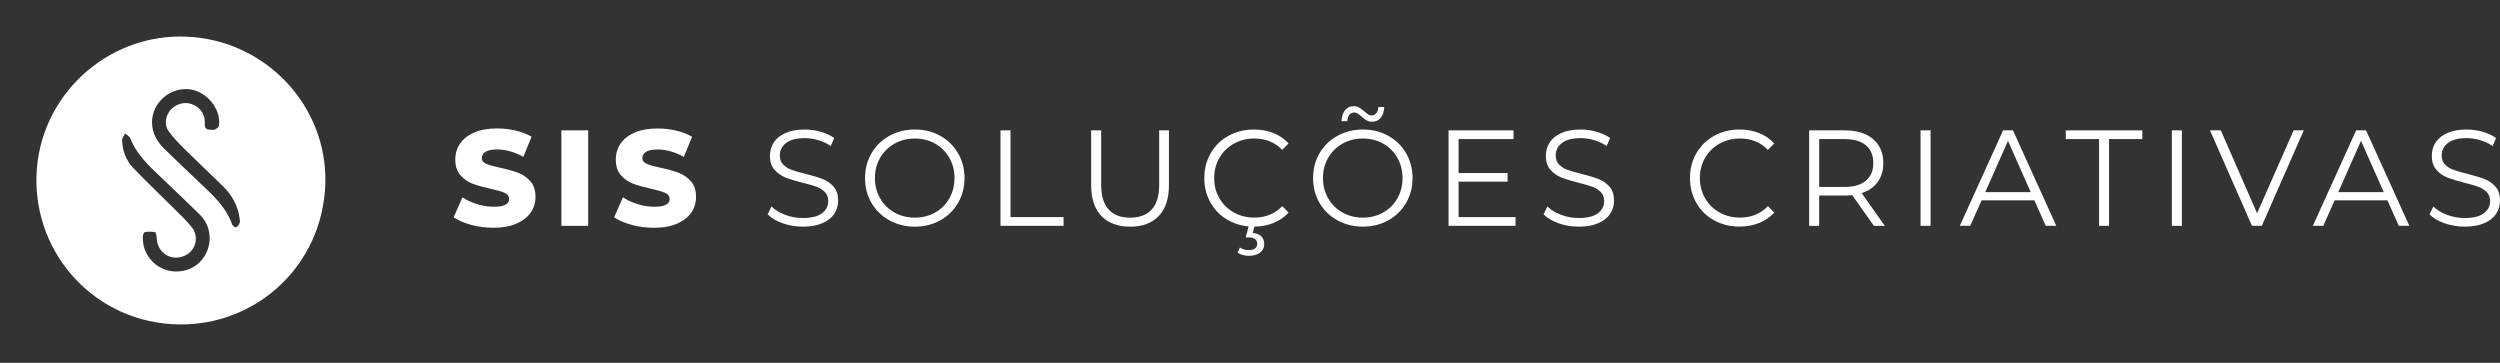
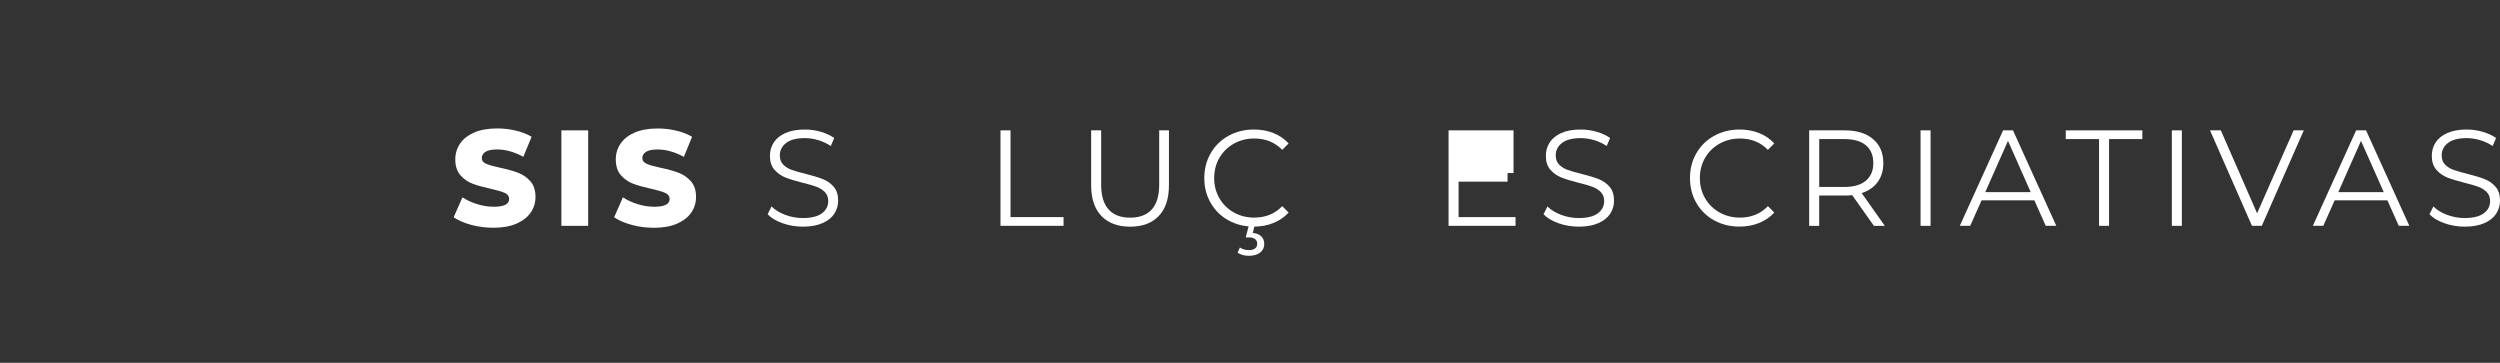
<svg xmlns="http://www.w3.org/2000/svg" width="441" height="64" viewBox="0 0 441 64" fill="none">
  <rect x="0" y="0" width="441" height="64" fill="#333333" stroke="none" />
  <path d="M83.127 39.666C81.856 39.328 80.82 38.88 80.027 38.321L81.577 34.808C82.324 35.307 83.194 35.708 84.18 36.013C85.166 36.317 86.138 36.471 87.091 36.471C88.907 36.471 89.813 36.013 89.813 35.099C89.813 34.617 89.554 34.263 89.036 34.029C88.518 33.794 87.689 33.55 86.543 33.296C85.285 33.021 84.236 32.73 83.393 32.416C82.55 32.101 81.826 31.603 81.222 30.914C80.618 30.224 80.313 29.291 80.313 28.116C80.313 27.089 80.591 26.166 81.149 25.339C81.707 24.513 82.537 23.861 83.642 23.379C84.747 22.9 86.105 22.656 87.712 22.656C88.811 22.656 89.893 22.78 90.958 23.031C92.024 23.278 92.963 23.646 93.773 24.125L92.316 27.661C90.726 26.795 89.182 26.363 87.685 26.363C86.746 26.363 86.062 26.504 85.63 26.785C85.202 27.066 84.986 27.431 84.986 27.879C84.986 28.327 85.242 28.665 85.75 28.889C86.258 29.113 87.078 29.348 88.206 29.585C89.478 29.856 90.533 30.151 91.37 30.465C92.206 30.776 92.927 31.275 93.541 31.957C94.155 32.64 94.46 33.563 94.46 34.738C94.46 35.748 94.181 36.662 93.624 37.481C93.066 38.298 92.233 38.954 91.118 39.442C90.002 39.931 88.651 40.175 87.061 40.175C85.71 40.175 84.396 40.008 83.121 39.67" fill="white" />
  <path d="M103.755 22.995H99.028V39.838H103.755V22.995Z" fill="white" />
  <path d="M111.44 39.666C110.165 39.328 109.133 38.88 108.336 38.321L109.886 34.808C110.633 35.307 111.503 35.708 112.489 36.013C113.478 36.317 114.447 36.471 115.403 36.471C117.219 36.471 118.125 36.013 118.125 35.099C118.125 34.617 117.866 34.263 117.348 34.029C116.831 33.794 116.001 33.55 114.855 33.296C113.597 33.021 112.548 32.73 111.705 32.416C110.862 32.101 110.138 31.603 109.531 30.913C108.927 30.224 108.625 29.294 108.625 28.123C108.625 27.096 108.904 26.172 109.461 25.346C110.019 24.52 110.849 23.867 111.954 23.385C113.06 22.907 114.417 22.663 116.024 22.663C117.123 22.663 118.205 22.787 119.27 23.038C120.336 23.285 121.275 23.653 122.085 24.131L120.631 27.668C119.041 26.802 117.498 26.37 116.001 26.37C115.061 26.37 114.377 26.51 113.949 26.791C113.521 27.073 113.305 27.437 113.305 27.886C113.305 28.334 113.561 28.672 114.072 28.896C114.58 29.12 115.4 29.354 116.532 29.592C117.803 29.863 118.859 30.157 119.695 30.472C120.532 30.783 121.252 31.282 121.866 31.964C122.48 32.647 122.782 33.57 122.782 34.745C122.782 35.755 122.504 36.668 121.946 37.488C121.388 38.304 120.552 38.96 119.44 39.449C118.328 39.937 116.973 40.181 115.383 40.181C114.032 40.181 112.718 40.014 111.446 39.676" fill="white" />
  <path d="M138.045 39.379C136.907 38.977 136.027 38.449 135.41 37.79L136.1 36.418C136.704 37.027 137.508 37.522 138.51 37.897C139.513 38.275 140.548 38.462 141.614 38.462C143.111 38.462 144.233 38.185 144.98 37.633C145.727 37.08 146.102 36.361 146.102 35.478C146.102 34.805 145.899 34.267 145.494 33.865C145.089 33.464 144.588 33.156 144.004 32.938C143.416 32.721 142.596 32.487 141.544 32.229C140.286 31.908 139.284 31.6 138.537 31.302C137.79 31.004 137.146 30.553 136.615 29.944C136.08 29.335 135.815 28.508 135.815 27.468C135.815 26.618 136.037 25.845 136.482 25.146C136.927 24.45 137.61 23.891 138.537 23.473C139.463 23.055 140.605 22.847 141.976 22.847C142.928 22.847 143.864 22.981 144.781 23.245C145.697 23.51 146.487 23.875 147.154 24.34L146.557 25.758C145.856 25.293 145.109 24.945 144.313 24.714C143.516 24.48 142.736 24.363 141.976 24.363C140.512 24.363 139.41 24.647 138.669 25.22C137.929 25.788 137.561 26.521 137.561 27.421C137.561 28.097 137.763 28.636 138.168 29.044C138.573 29.452 139.084 29.767 139.698 29.981C140.309 30.198 141.136 30.432 142.168 30.69C143.393 30.994 144.382 31.296 145.139 31.593C145.893 31.891 146.537 32.339 147.061 32.942C147.589 33.544 147.848 34.357 147.848 35.384C147.848 36.234 147.622 37.007 147.167 37.706C146.713 38.402 146.015 38.958 145.076 39.366C144.137 39.777 142.985 39.981 141.617 39.981C140.376 39.981 139.184 39.781 138.049 39.379" fill="white" />
-   <path d="M156.88 38.86C155.536 38.114 154.484 37.09 153.73 35.792C152.973 34.494 152.595 33.035 152.595 31.413C152.595 29.79 152.973 28.331 153.73 27.033C154.484 25.735 155.536 24.711 156.88 23.965C158.225 23.219 159.725 22.847 161.378 22.847C163.031 22.847 164.525 23.215 165.853 23.955C167.181 24.694 168.23 25.715 168.993 27.023C169.757 28.331 170.142 29.793 170.142 31.416C170.142 33.039 169.757 34.498 168.993 35.806C168.23 37.114 167.184 38.138 165.853 38.874C164.522 39.613 163.031 39.981 161.378 39.981C159.725 39.981 158.225 39.606 156.88 38.864M164.96 37.489C166.025 36.886 166.862 36.053 167.466 34.986C168.07 33.919 168.376 32.727 168.376 31.416C168.376 30.104 168.074 28.907 167.466 27.843C166.862 26.775 166.025 25.939 164.96 25.34C163.894 24.738 162.699 24.437 161.378 24.437C160.057 24.437 158.862 24.738 157.786 25.34C156.711 25.942 155.868 26.775 155.257 27.843C154.643 28.907 154.337 30.101 154.337 31.416C154.337 32.731 154.643 33.922 155.257 34.986C155.868 36.053 156.711 36.89 157.786 37.489C158.862 38.091 160.057 38.392 161.378 38.392C162.699 38.392 163.894 38.091 164.96 37.489Z" fill="white" />
  <path d="M176.489 22.995H178.255V38.296H187.612V39.835H176.489V22.995Z" fill="white" />
  <path d="M194.295 38.105C193.086 36.854 192.479 35.033 192.479 32.641V22.995H194.245V32.571C194.245 34.528 194.683 35.987 195.556 36.951C196.429 37.914 197.697 38.396 199.35 38.396C201.003 38.396 202.295 37.914 203.171 36.951C204.044 35.987 204.482 34.528 204.482 32.571V22.995H206.202V32.645C206.202 35.037 205.601 36.857 204.399 38.108C203.197 39.36 201.514 39.985 199.35 39.985C197.186 39.985 195.5 39.36 194.291 38.108" fill="white" />
  <path d="M216.701 38.874C215.37 38.134 214.328 37.111 213.574 35.806C212.817 34.498 212.439 33.035 212.439 31.416C212.439 29.797 212.817 28.331 213.574 27.023C214.328 25.715 215.373 24.694 216.711 23.955C218.049 23.215 219.543 22.847 221.199 22.847C222.441 22.847 223.586 23.058 224.635 23.473C225.684 23.888 226.577 24.5 227.31 25.3L226.188 26.431C224.884 25.099 223.234 24.433 221.246 24.433C219.924 24.433 218.723 24.738 217.641 25.347C216.558 25.956 215.712 26.792 215.101 27.849C214.487 28.91 214.182 30.094 214.182 31.413C214.182 32.731 214.487 33.912 215.101 34.973C215.712 36.03 216.562 36.863 217.641 37.472C218.723 38.081 219.924 38.385 221.246 38.385C223.251 38.385 224.897 37.713 226.188 36.364L227.31 37.495C226.577 38.298 225.684 38.911 224.625 39.339C223.566 39.764 222.417 39.975 221.176 39.975C219.519 39.975 218.029 39.606 216.701 38.867M218.311 44.575L218.716 43.662C219.178 43.966 219.702 44.12 220.293 44.12C220.771 44.12 221.136 44.023 221.392 43.829C221.644 43.635 221.773 43.357 221.773 42.986C221.773 42.651 221.651 42.38 221.405 42.179C221.156 41.979 220.788 41.878 220.293 41.878H219.745L220.319 39.69H221.345L220.987 41.085C221.641 41.149 222.142 41.353 222.49 41.698C222.842 42.042 223.015 42.487 223.015 43.033C223.015 43.672 222.766 44.184 222.275 44.558C221.78 44.936 221.129 45.124 220.316 45.124C219.503 45.124 218.869 44.94 218.311 44.572" fill="white" />
-   <path d="M235.914 38.86C234.57 38.114 233.518 37.094 232.764 35.792C232.007 34.494 231.632 33.035 231.632 31.413C231.632 29.79 232.011 28.331 232.764 27.033C233.518 25.735 234.57 24.711 235.914 23.968C237.259 23.222 238.759 22.847 240.412 22.847C242.066 22.847 243.559 23.215 244.887 23.955C246.215 24.694 247.264 25.715 248.027 27.02C248.791 28.328 249.173 29.79 249.173 31.413C249.173 33.035 248.791 34.494 248.027 35.802C247.264 37.111 246.218 38.131 244.887 38.87C243.559 39.606 242.066 39.978 240.412 39.978C238.759 39.978 237.259 39.603 235.914 38.86ZM243.994 37.489C245.06 36.886 245.893 36.053 246.5 34.986C247.105 33.919 247.41 32.727 247.41 31.413C247.41 30.098 247.105 28.907 246.5 27.839C245.896 26.772 245.06 25.939 243.994 25.337C242.925 24.734 241.734 24.433 240.412 24.433C239.091 24.433 237.893 24.734 236.821 25.337C235.745 25.939 234.902 26.772 234.291 27.839C233.68 28.907 233.372 30.098 233.372 31.413C233.372 32.727 233.677 33.919 234.291 34.986C234.902 36.053 235.745 36.886 236.821 37.489C237.893 38.091 239.091 38.392 240.412 38.392C241.734 38.392 242.925 38.091 243.994 37.489ZM241.06 21.224C240.771 21.057 240.462 20.82 240.127 20.515C239.841 20.274 239.612 20.1 239.446 19.997C239.28 19.893 239.101 19.839 238.909 19.839C238.544 19.839 238.248 19.977 238.026 20.247C237.803 20.522 237.684 20.897 237.667 21.378H236.641C236.671 20.575 236.88 19.933 237.262 19.451C237.644 18.969 238.152 18.729 238.789 18.729C239.154 18.729 239.476 18.809 239.755 18.969C240.034 19.13 240.356 19.368 240.721 19.692C240.977 19.916 241.193 20.084 241.365 20.197C241.541 20.308 241.724 20.365 241.916 20.365C242.265 20.365 242.55 20.234 242.776 19.97C242.998 19.702 243.128 19.341 243.158 18.876H244.187C244.154 19.662 243.948 20.291 243.566 20.763C243.184 21.238 242.673 21.472 242.039 21.472C241.674 21.472 241.345 21.388 241.06 21.218" fill="white" />
-   <path d="M267.34 38.299V39.835H255.526V22.995H266.985V24.534H257.292V30.523H265.933V32.042H257.292V38.299H267.34Z" fill="white" />
+   <path d="M267.34 38.299V39.835H255.526V22.995H266.985V24.534V30.523H265.933V32.042H257.292V38.299H267.34Z" fill="white" />
  <path d="M274.919 39.379C273.78 38.977 272.9 38.449 272.283 37.79L272.973 36.418C273.578 37.027 274.384 37.522 275.383 37.897C276.386 38.275 277.422 38.462 278.487 38.462C279.984 38.462 281.106 38.185 281.853 37.633C282.6 37.08 282.975 36.361 282.975 35.478C282.975 34.805 282.773 34.267 282.368 33.865C281.963 33.464 281.461 33.156 280.874 32.938C280.286 32.721 279.466 32.487 278.414 32.229C277.156 31.908 276.154 31.6 275.407 31.302C274.66 31.004 274.019 30.553 273.485 29.944C272.95 29.335 272.685 28.508 272.685 27.468C272.685 26.618 272.907 25.845 273.352 25.146C273.797 24.45 274.48 23.891 275.403 23.473C276.326 23.055 277.471 22.847 278.842 22.847C279.798 22.847 280.731 22.981 281.647 23.245C282.563 23.51 283.354 23.875 284.021 24.34L283.423 25.758C282.723 25.293 281.973 24.945 281.179 24.714C280.386 24.48 279.606 24.363 278.842 24.363C277.378 24.363 276.276 24.647 275.536 25.22C274.796 25.788 274.427 26.521 274.427 27.421C274.427 28.097 274.63 28.636 275.035 29.044C275.443 29.452 275.951 29.767 276.565 29.981C277.176 30.198 278.002 30.432 279.035 30.69C280.26 30.994 281.252 31.296 282.006 31.593C282.763 31.891 283.403 32.339 283.928 32.942C284.452 33.544 284.715 34.357 284.715 35.384C284.715 36.234 284.489 37.007 284.034 37.706C283.579 38.402 282.882 38.958 281.946 39.366C281.007 39.777 279.855 39.981 278.484 39.981C277.242 39.981 276.054 39.781 274.915 39.379" fill="white" />
  <path d="M302.371 38.874C301.04 38.138 299.998 37.114 299.244 35.806C298.487 34.498 298.112 33.035 298.112 31.416C298.112 29.797 298.487 28.331 299.244 27.023C299.998 25.715 301.047 24.694 302.384 23.955C303.722 23.215 305.216 22.847 306.872 22.847C308.114 22.847 309.259 23.055 310.308 23.473C311.36 23.891 312.25 24.5 312.983 25.3L311.861 26.431C310.557 25.099 308.91 24.433 306.922 24.433C305.601 24.433 304.399 24.738 303.317 25.347C302.235 25.956 301.385 26.789 300.774 27.849C300.164 28.907 299.855 30.094 299.855 31.409C299.855 32.724 300.16 33.912 300.774 34.969C301.385 36.026 302.235 36.863 303.317 37.472C304.399 38.081 305.601 38.385 306.922 38.385C308.927 38.385 310.573 37.713 311.861 36.364L312.983 37.495C312.25 38.298 311.357 38.911 310.298 39.336C309.236 39.761 308.09 39.971 306.849 39.971C305.193 39.971 303.699 39.603 302.374 38.864" fill="white" />
  <path d="M330.55 39.835L326.729 34.425C326.298 34.471 325.853 34.498 325.392 34.498H320.904V39.838H319.138V22.995H325.392C327.526 22.995 329.196 23.507 330.404 24.534C331.612 25.561 332.217 26.973 332.217 28.77C332.217 30.085 331.885 31.196 331.227 32.103C330.567 33.009 329.624 33.662 328.399 34.063L332.482 39.838H330.55V39.835ZM329.143 31.872C330.016 31.136 330.454 30.102 330.454 28.767C330.454 27.432 330.016 26.358 329.143 25.628C328.27 24.899 327.002 24.534 325.348 24.534H320.91V32.979H325.348C327.002 32.979 328.27 32.611 329.143 31.872Z" fill="white" />
  <path d="M340.552 22.995H338.786V39.838H340.552V22.995Z" fill="white" />
  <path d="M358.859 35.338H349.551L347.546 39.835H345.71L353.349 22.992H355.091L362.73 39.835H360.867L358.862 35.338H358.859ZM358.218 33.893L354.208 24.846L350.198 33.893H358.222H358.218Z" fill="white" />
  <path d="M370.271 24.534H364.399V22.995H377.91V24.534H372.037V39.835H370.271V24.534Z" fill="white" />
  <path d="M384.88 22.995H383.115V39.838H384.88V22.995Z" fill="white" />
  <path d="M406.388 22.995L398.985 39.835H397.246L389.846 22.995H391.755L398.152 37.623L404.598 22.995H406.388Z" fill="white" />
  <path d="M421.139 35.338H411.832L409.827 39.835H407.988L415.626 22.992H417.368L425.007 39.835H423.144L421.139 35.338ZM420.495 33.893L416.482 24.846L412.472 33.893H420.495Z" fill="white" />
  <path d="M431.201 39.379C430.062 38.977 429.183 38.449 428.562 37.79L429.252 36.418C429.856 37.027 430.66 37.522 431.662 37.897C432.665 38.275 433.7 38.462 434.766 38.462C436.263 38.462 437.382 38.185 438.132 37.633C438.879 37.08 439.254 36.361 439.254 35.478C439.254 34.805 439.048 34.267 438.646 33.865C438.241 33.464 437.74 33.156 437.153 32.938C436.565 32.721 435.745 32.487 434.696 32.229C433.438 31.908 432.436 31.6 431.689 31.302C430.942 31.004 430.298 30.553 429.767 29.944C429.232 29.335 428.967 28.508 428.967 27.468C428.967 26.618 429.189 25.845 429.634 25.146C430.079 24.45 430.763 23.891 431.689 23.473C432.615 23.055 433.757 22.847 435.128 22.847C436.08 22.847 437.017 22.981 437.933 23.245C438.849 23.51 439.639 23.875 440.306 24.34L439.709 25.758C439.008 25.293 438.261 24.945 437.465 24.714C436.668 24.48 435.888 24.363 435.128 24.363C433.664 24.363 432.562 24.647 431.822 25.22C431.081 25.788 430.713 26.521 430.713 27.421C430.713 28.097 430.915 28.636 431.32 29.044C431.725 29.452 432.236 29.767 432.851 29.981C433.461 30.198 434.288 30.432 435.32 30.69C436.545 30.994 437.534 31.296 438.291 31.593C439.045 31.891 439.689 32.339 440.213 32.942C440.741 33.544 441 34.357 441 35.384C441 36.234 440.774 37.007 440.319 37.706C439.865 38.402 439.168 38.958 438.231 39.366C437.292 39.777 436.137 39.981 434.769 39.981C433.528 39.981 432.336 39.781 431.201 39.379Z" fill="white" />
  <g clip-path="url(#clip0_2128_974)">
    <path d="M32.688 6.457C18.716 5.991 6.875 17.036 6.435 30.968C5.988 45.027 16.979 57.021 31.575 57.227C45.273 57.418 56.874 46.815 57.382 32.537C57.871 18.667 46.756 6.92 32.688 6.457ZM36.396 44.602C35.334 46.848 32.975 48.131 30.436 47.855C27.951 47.582 25.866 45.72 25.316 43.257C25.231 42.877 25.234 42.476 25.168 41.837C25.221 41.67 25.284 41.03 25.499 40.974C26.083 40.824 26.741 40.852 27.348 40.954C27.497 40.98 27.629 41.558 27.637 41.88C27.699 44.729 30.415 46.332 32.885 44.954C34.549 44.025 35.107 41.738 33.897 40.17C32.983 38.98 31.863 37.95 30.796 36.882C28.366 34.451 25.851 32.094 23.48 29.606C22.225 28.29 21.597 26.577 21.539 24.736C21.526 24.345 21.889 23.941 22.081 23.546C22.388 23.825 22.838 24.04 22.974 24.389C24.056 27.128 26.096 29.09 28.163 31.049C30.528 33.297 32.885 35.549 35.219 37.829C37.039 39.601 37.487 42.304 36.398 44.596M42.264 39.355C42.144 39.651 41.894 39.995 41.627 40.088C41.468 40.141 41.018 39.796 40.931 39.551C39.878 36.543 37.619 34.478 35.395 32.389C33.282 30.403 31.196 28.392 29.107 26.372C27.733 25.046 26.806 23.505 26.816 21.515C26.841 18.212 29.826 15.492 33.174 15.722C36.303 15.937 39.035 19.123 38.631 22.159C38.595 22.426 38.186 22.713 37.887 22.865C37.675 22.976 37.355 22.869 37.088 22.874C36.411 22.887 36.094 22.618 36.131 21.888C36.204 20.435 35.626 19.303 34.327 18.584C32.997 17.856 31.358 18.119 30.242 19.233C29.218 20.246 28.883 21.93 29.743 23.137C30.627 24.378 31.734 25.472 32.824 26.554C34.969 28.679 37.183 30.737 39.336 32.858C40.907 34.403 41.958 36.241 42.259 38.456C42.302 38.755 42.366 39.095 42.266 39.349" fill="white" />
  </g>
  <defs>
    <clipPath id="clip0_2128_974">
-       <rect width="50.955" height="50.812" fill="white" transform="translate(15.147) rotate(17.343)" />
-     </clipPath>
+       </clipPath>
  </defs>
</svg>